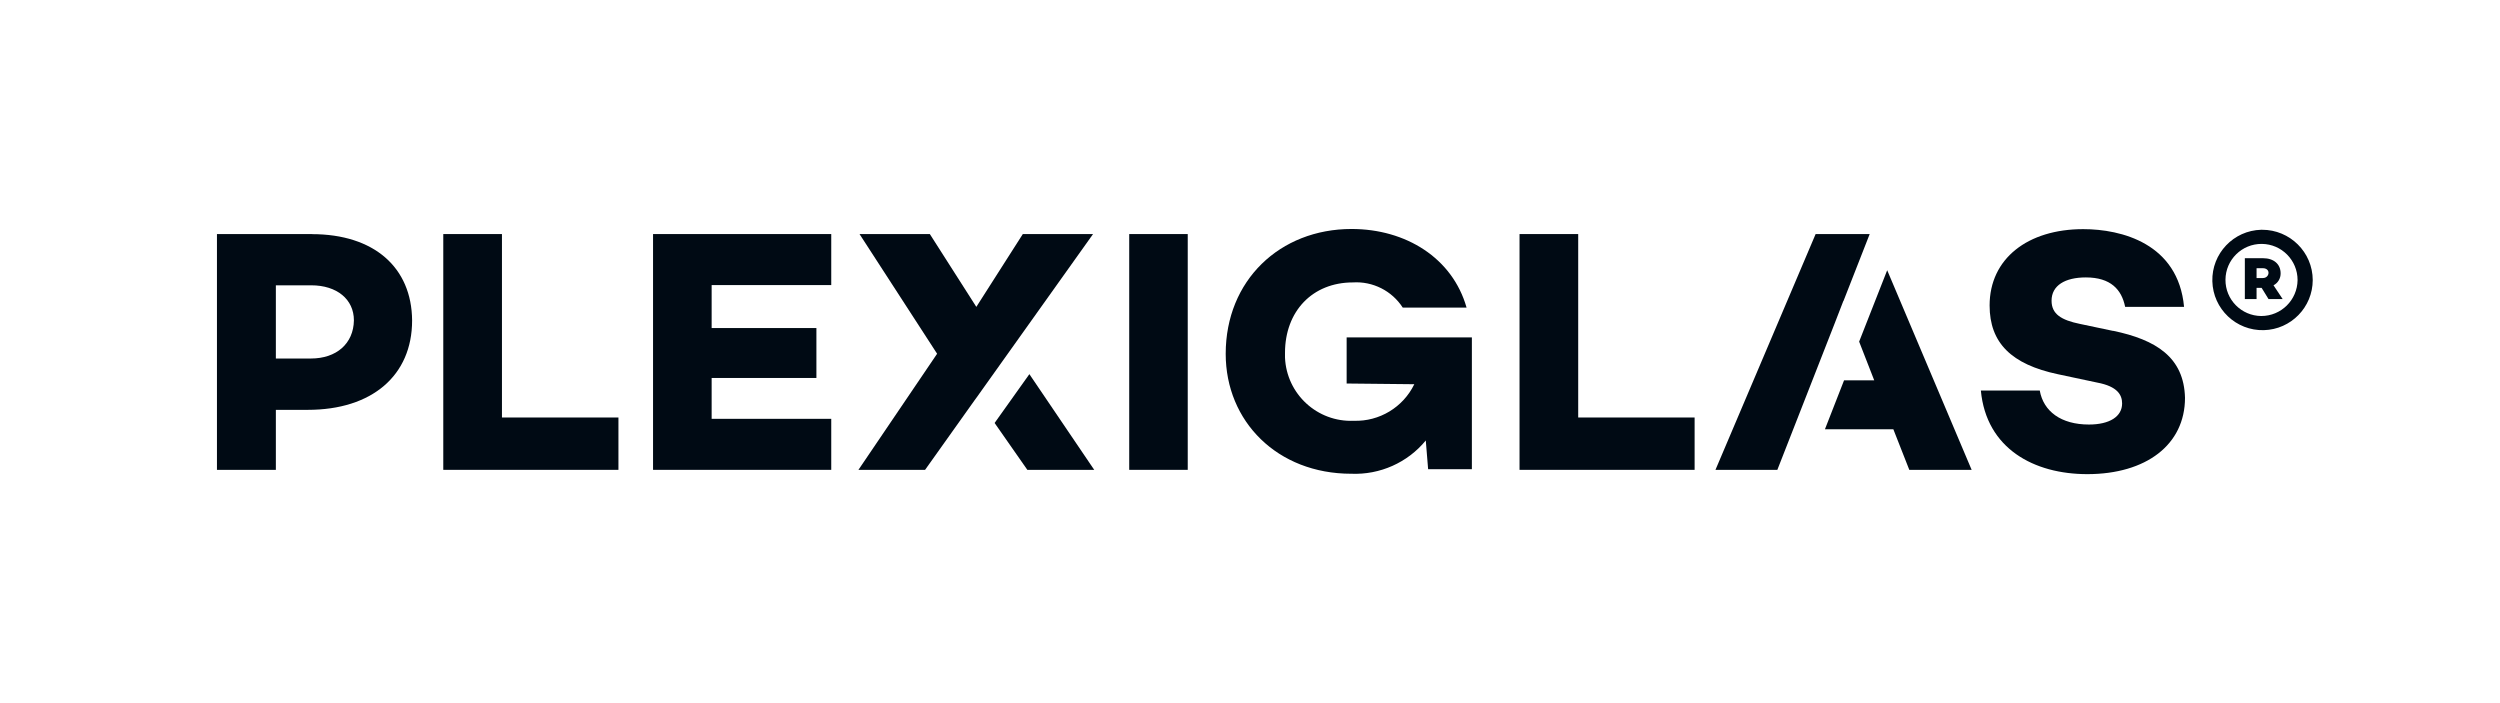
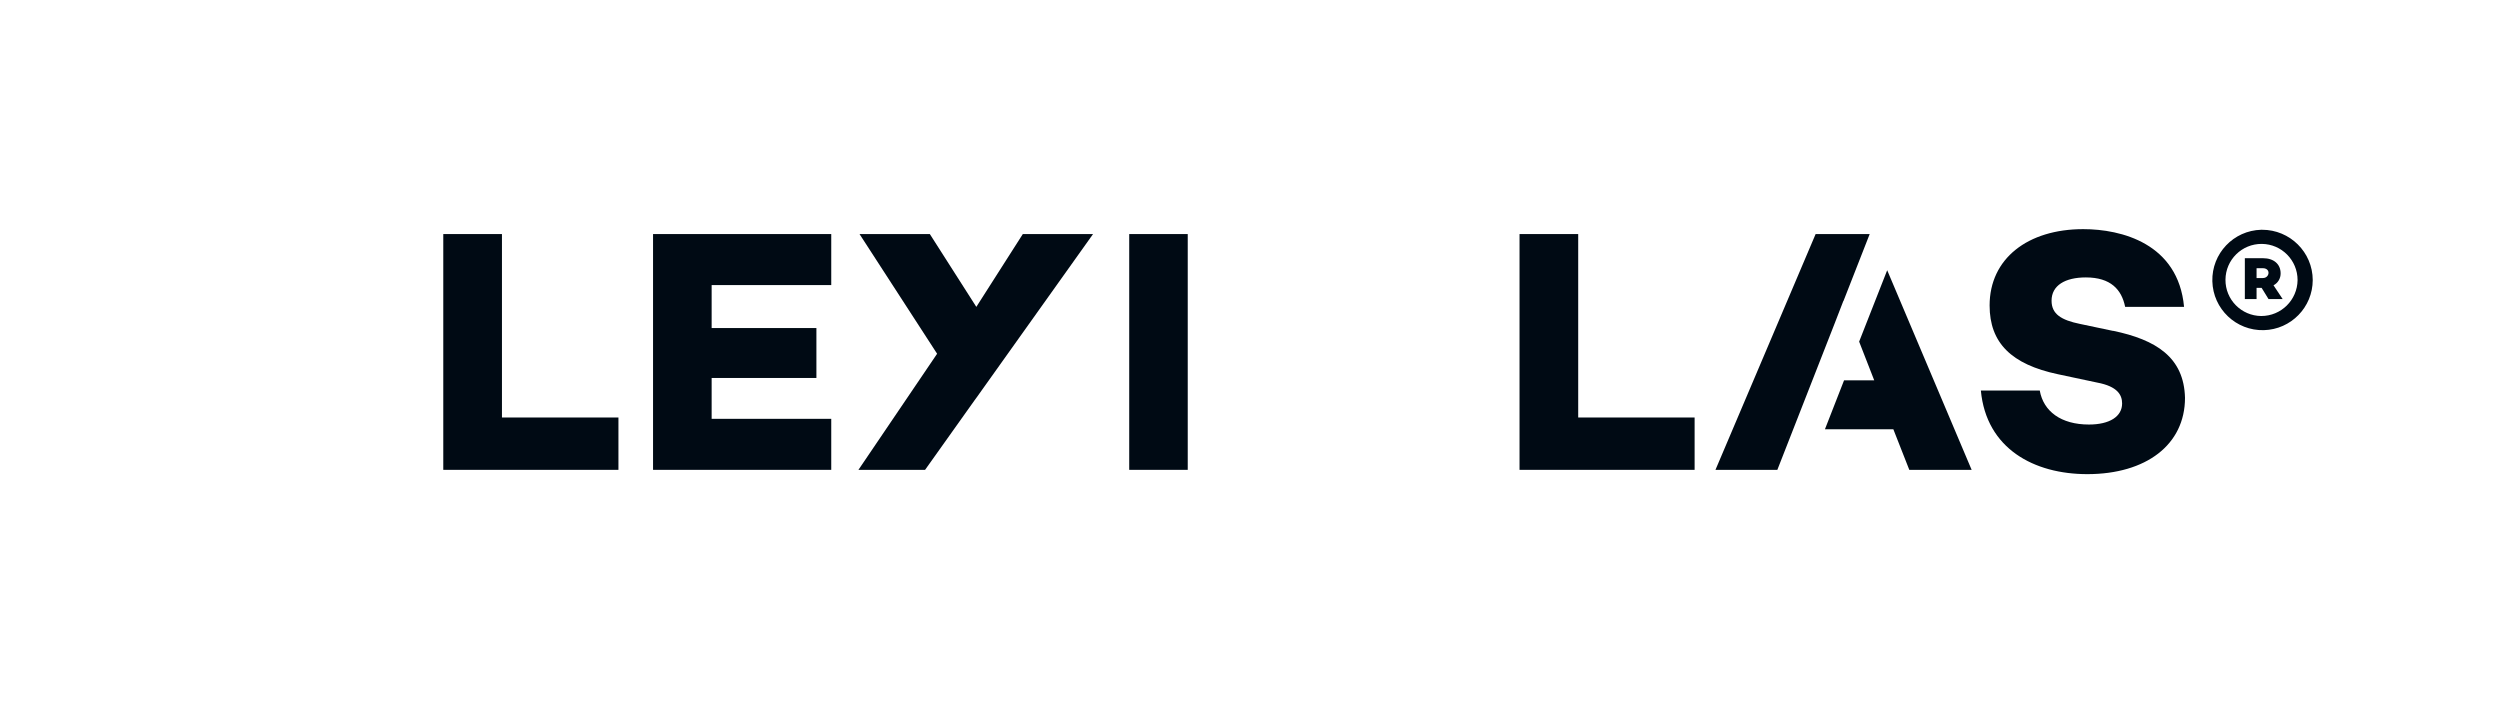
<svg xmlns="http://www.w3.org/2000/svg" id="a" data-name="Ebene 1" viewBox="0 0 320 90">
  <defs>
    <style>
      .b {
        fill: #000a14;
      }
    </style>
  </defs>
  <path class="b" d="M289.44,29.41c-3.55.09-6.35,3.04-6.26,6.59.09,3.55,3.04,6.35,6.59,6.26,3.48-.09,6.25-2.93,6.26-6.41-.01-3.57-2.92-6.45-6.49-6.44-.03,0-.07,0-.1,0ZM289.44,40.45c-2.55-.02-4.6-2.1-4.58-4.65.02-2.55,2.1-4.6,4.65-4.58,2.54.02,4.58,2.09,4.58,4.63-.03,2.55-2.1,4.6-4.65,4.6Z" />
  <path class="b" d="M291.92,34.99c0-1.18-.88-1.94-2.25-1.94h-2.33v5.23h1.5v-1.43h.65l.88,1.43h1.81l-1.17-1.76c.57-.3.92-.89.91-1.53ZM289.64,35.59h-.8v-1.26h.8c.47,0,.73.26.73.59s-.26.67-.73.67h0Z" />
-   <path class="b" d="M39.93,29.96h-12.16v30.18h7.54v-7.68h4.09c8.21,0,13.35-4.39,13.35-11.44-.05-6.79-4.87-11.05-12.83-11.05ZM39.79,45.89h-4.48v-9.37h4.53c3.28,0,5.46,1.79,5.46,4.49-.05,2.97-2.23,4.88-5.51,4.88Z" />
  <polygon class="b" points="64.25 29.96 56.74 29.96 56.74 60.14 79.16 60.14 79.16 53.44 64.25 53.44 64.25 29.96" />
  <polygon class="b" points="83.59 60.14 106.4 60.14 106.4 53.61 91.09 53.61 91.09 48.38 104.5 48.38 104.5 41.99 91.09 41.99 91.09 36.49 106.4 36.49 106.4 29.96 83.59 29.96 83.59 60.14" />
  <rect class="b" x="144.54" y="29.96" width="7.49" height="30.18" />
-   <path class="b" d="M172.37,49.09l8.66.09c-1.43,2.95-4.47,4.79-7.75,4.68-4.66.2-8.6-3.42-8.8-8.09,0-.2,0-.4,0-.6,0-5.33,3.51-9.02,8.69-9.02,2.55-.16,4.99,1.07,6.38,3.22h8.17c-1.8-6.35-7.78-10.06-14.72-10.06-9.18,0-16.11,6.58-16.11,15.98,0,8.65,6.61,15.35,16.07,15.35,3.67.15,7.21-1.42,9.54-4.26l.3,3.68h5.6v-16.87h-16.03v5.9Z" />
  <polygon class="b" points="202.01 29.96 194.5 29.96 194.5 60.14 216.91 60.14 216.91 53.44 202.01 53.44 202.01 29.96" />
  <path class="b" d="M270.45,42.35l-4.22-.89c-2.39-.49-3.63-1.26-3.63-2.97,0-1.96,1.74-2.98,4.39-2.98,3.19,0,4.58,1.56,5.03,3.77h7.54c-.75-8.12-8.03-9.95-12.91-9.95-7.1,0-11.98,3.77-11.98,9.77,0,4.79,2.79,7.54,8.74,8.8l5.03,1.07c2.62.49,3.19,1.6,3.19,2.67,0,1.68-1.6,2.7-4.25,2.7-3.56,0-5.82-1.68-6.29-4.35h-7.54c.7,7.46,6.83,10.7,13.62,10.7,7.54,0,12.51-3.77,12.51-9.77-.13-5.17-3.67-7.43-9.22-8.58Z" />
  <polygon class="b" points="130.92 29.96 124.97 39.28 119.02 29.96 110.02 29.96 119.95 45.28 109.88 60.14 118.41 60.14 124.72 51.27 125.02 50.86 125.02 50.86 139.91 29.96 130.92 29.96" />
-   <polygon class="b" points="127.31 54.14 131.5 60.14 140.06 60.14 131.76 47.89 127.31 54.14" />
  <polygon class="b" points="235.95 38.52 235.96 38.54 239.32 29.96 232.4 29.96 219.58 60.14 227.5 60.14 234.82 41.44 235.95 38.52" />
  <polygon class="b" points="237.97 43.73 239.9 48.68 236.04 48.68 233.59 54.95 242.35 54.95 244.39 60.14 252.37 60.14 241.56 34.59 237.97 43.73" />
</svg>